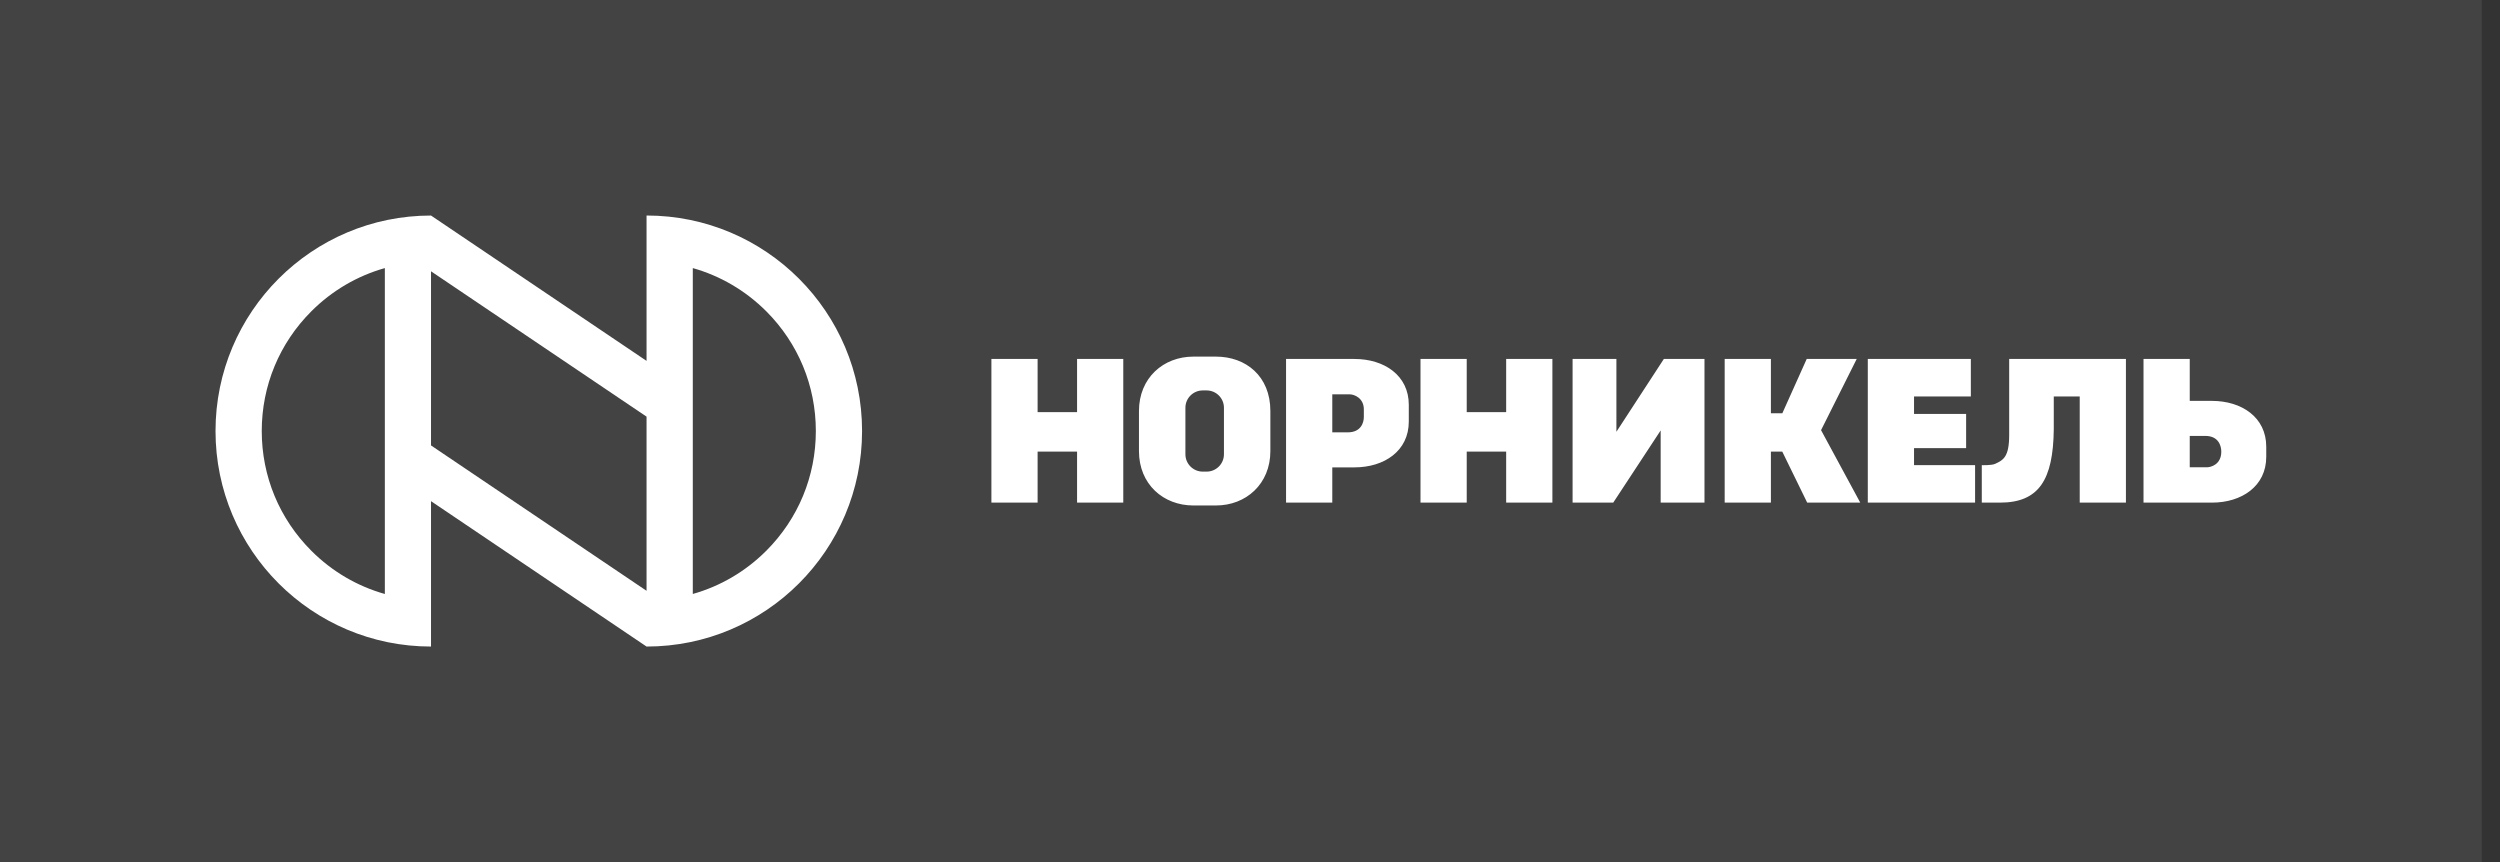
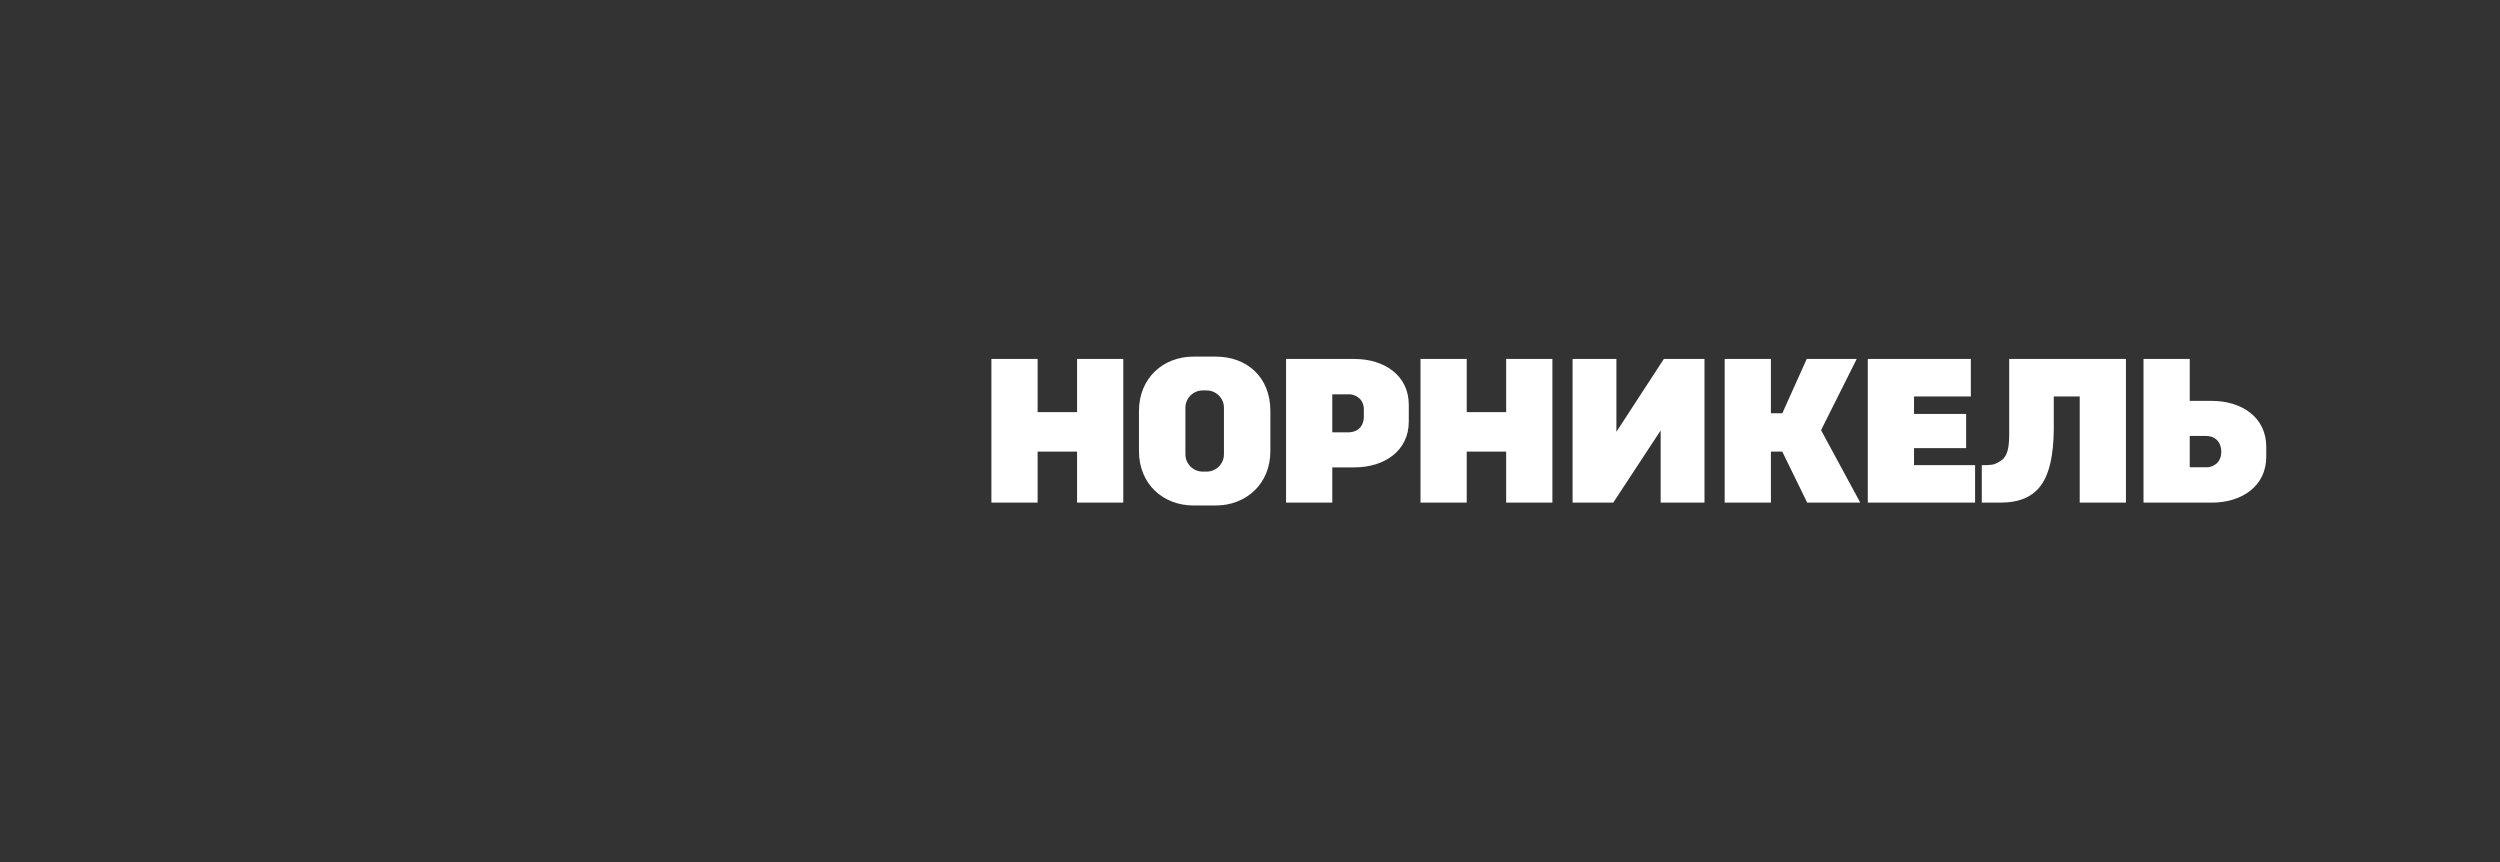
<svg xmlns="http://www.w3.org/2000/svg" width="116" height="40" viewBox="0 0 116 40" fill="none">
  <rect x="0" y="0" width="116" height="40" fill="#333333" stroke="none" />
-   <rect width="115.154" height="40" fill="white" fill-opacity="0.08" />
  <path d="M75.001 20.035V16.655H72.968V23.322H74.854L77.055 19.972V23.322H79.088V16.655H77.203L75.001 20.035ZM63.282 19.351C63.282 19.594 63.159 20.061 62.538 20.061H61.818V18.297H62.626C62.843 18.297 63.282 18.474 63.282 18.994V19.351ZM62.846 16.656L59.673 16.655V23.322H61.818V21.686H62.846C64.233 21.686 65.368 20.922 65.368 19.561V18.782C65.368 17.421 64.233 16.656 62.846 16.656ZM93.226 20.184C93.226 21.198 92.958 21.346 92.575 21.522C92.408 21.6 91.955 21.583 91.955 21.583V23.322H92.796C94.602 23.322 95.268 22.273 95.295 19.92C95.301 19.387 95.29 18.863 95.295 18.395H96.499V23.322H98.643V16.655H93.226V20.184ZM56.791 21.08C56.791 21.522 56.43 21.883 55.988 21.883H55.806C55.364 21.883 55.003 21.522 55.003 21.08V18.918C55.003 18.477 55.364 18.116 55.806 18.116H55.988C56.43 18.116 56.791 18.477 56.791 18.918V21.08ZM56.422 16.547H55.371C53.983 16.547 52.848 17.535 52.848 19.07V20.931C52.848 22.473 53.983 23.454 55.371 23.454H56.422C57.81 23.454 58.945 22.462 58.945 20.931V19.07C58.945 17.454 57.81 16.547 56.422 16.547ZM86.152 16.655H83.832L82.7 19.176H82.17V16.655H80.025V23.322H82.17V20.954H82.697L83.854 23.322H86.316L84.497 19.959L86.152 16.655ZM88.811 20.793H91.228V19.207H88.811V18.395H91.447V16.655H86.666V23.322H91.644V21.583H88.811V20.793ZM102.412 21.681H101.604V20.226H102.325C102.93 20.226 103.068 20.671 103.068 20.959C103.068 21.557 102.576 21.681 102.412 21.681ZM102.631 18.601H101.604V16.655H99.459V23.322H102.631C104.019 23.322 105.154 22.557 105.154 21.197V20.727C105.154 19.366 104.019 18.601 102.631 18.601ZM69.886 19.123H68.056V16.655H65.911V23.322H68.056V20.954H69.886V23.322H72.031V16.655H69.886V19.123ZM49.976 19.123H48.145V16.655H46.001V23.322H48.145V20.954H49.976V23.322H52.12V16.655H49.976V19.123Z" fill="white" />
-   <path d="M35.556 25.554C34.592 26.518 33.422 27.201 32.146 27.56V12.439C33.422 12.8 34.592 13.481 35.556 14.445C37.038 15.929 37.855 17.902 37.855 20C37.855 22.098 37.038 24.07 35.556 25.554ZM19.999 20.668V12.588L30 19.332V27.413L19.999 20.668ZM17.857 27.561C16.579 27.201 15.409 26.519 14.446 25.555C12.962 24.071 12.145 22.099 12.145 20C12.145 17.902 12.962 15.929 14.446 14.445C15.409 13.482 16.579 12.8 17.857 12.439V27.561ZM30 10V16.745L19.999 10.001C14.478 10.001 10 14.478 10 20C10 25.523 14.478 30 19.999 30V23.254L30 30C35.523 30 40 25.523 40 20C40 14.477 35.523 10 30 10Z" fill="white" />
</svg>